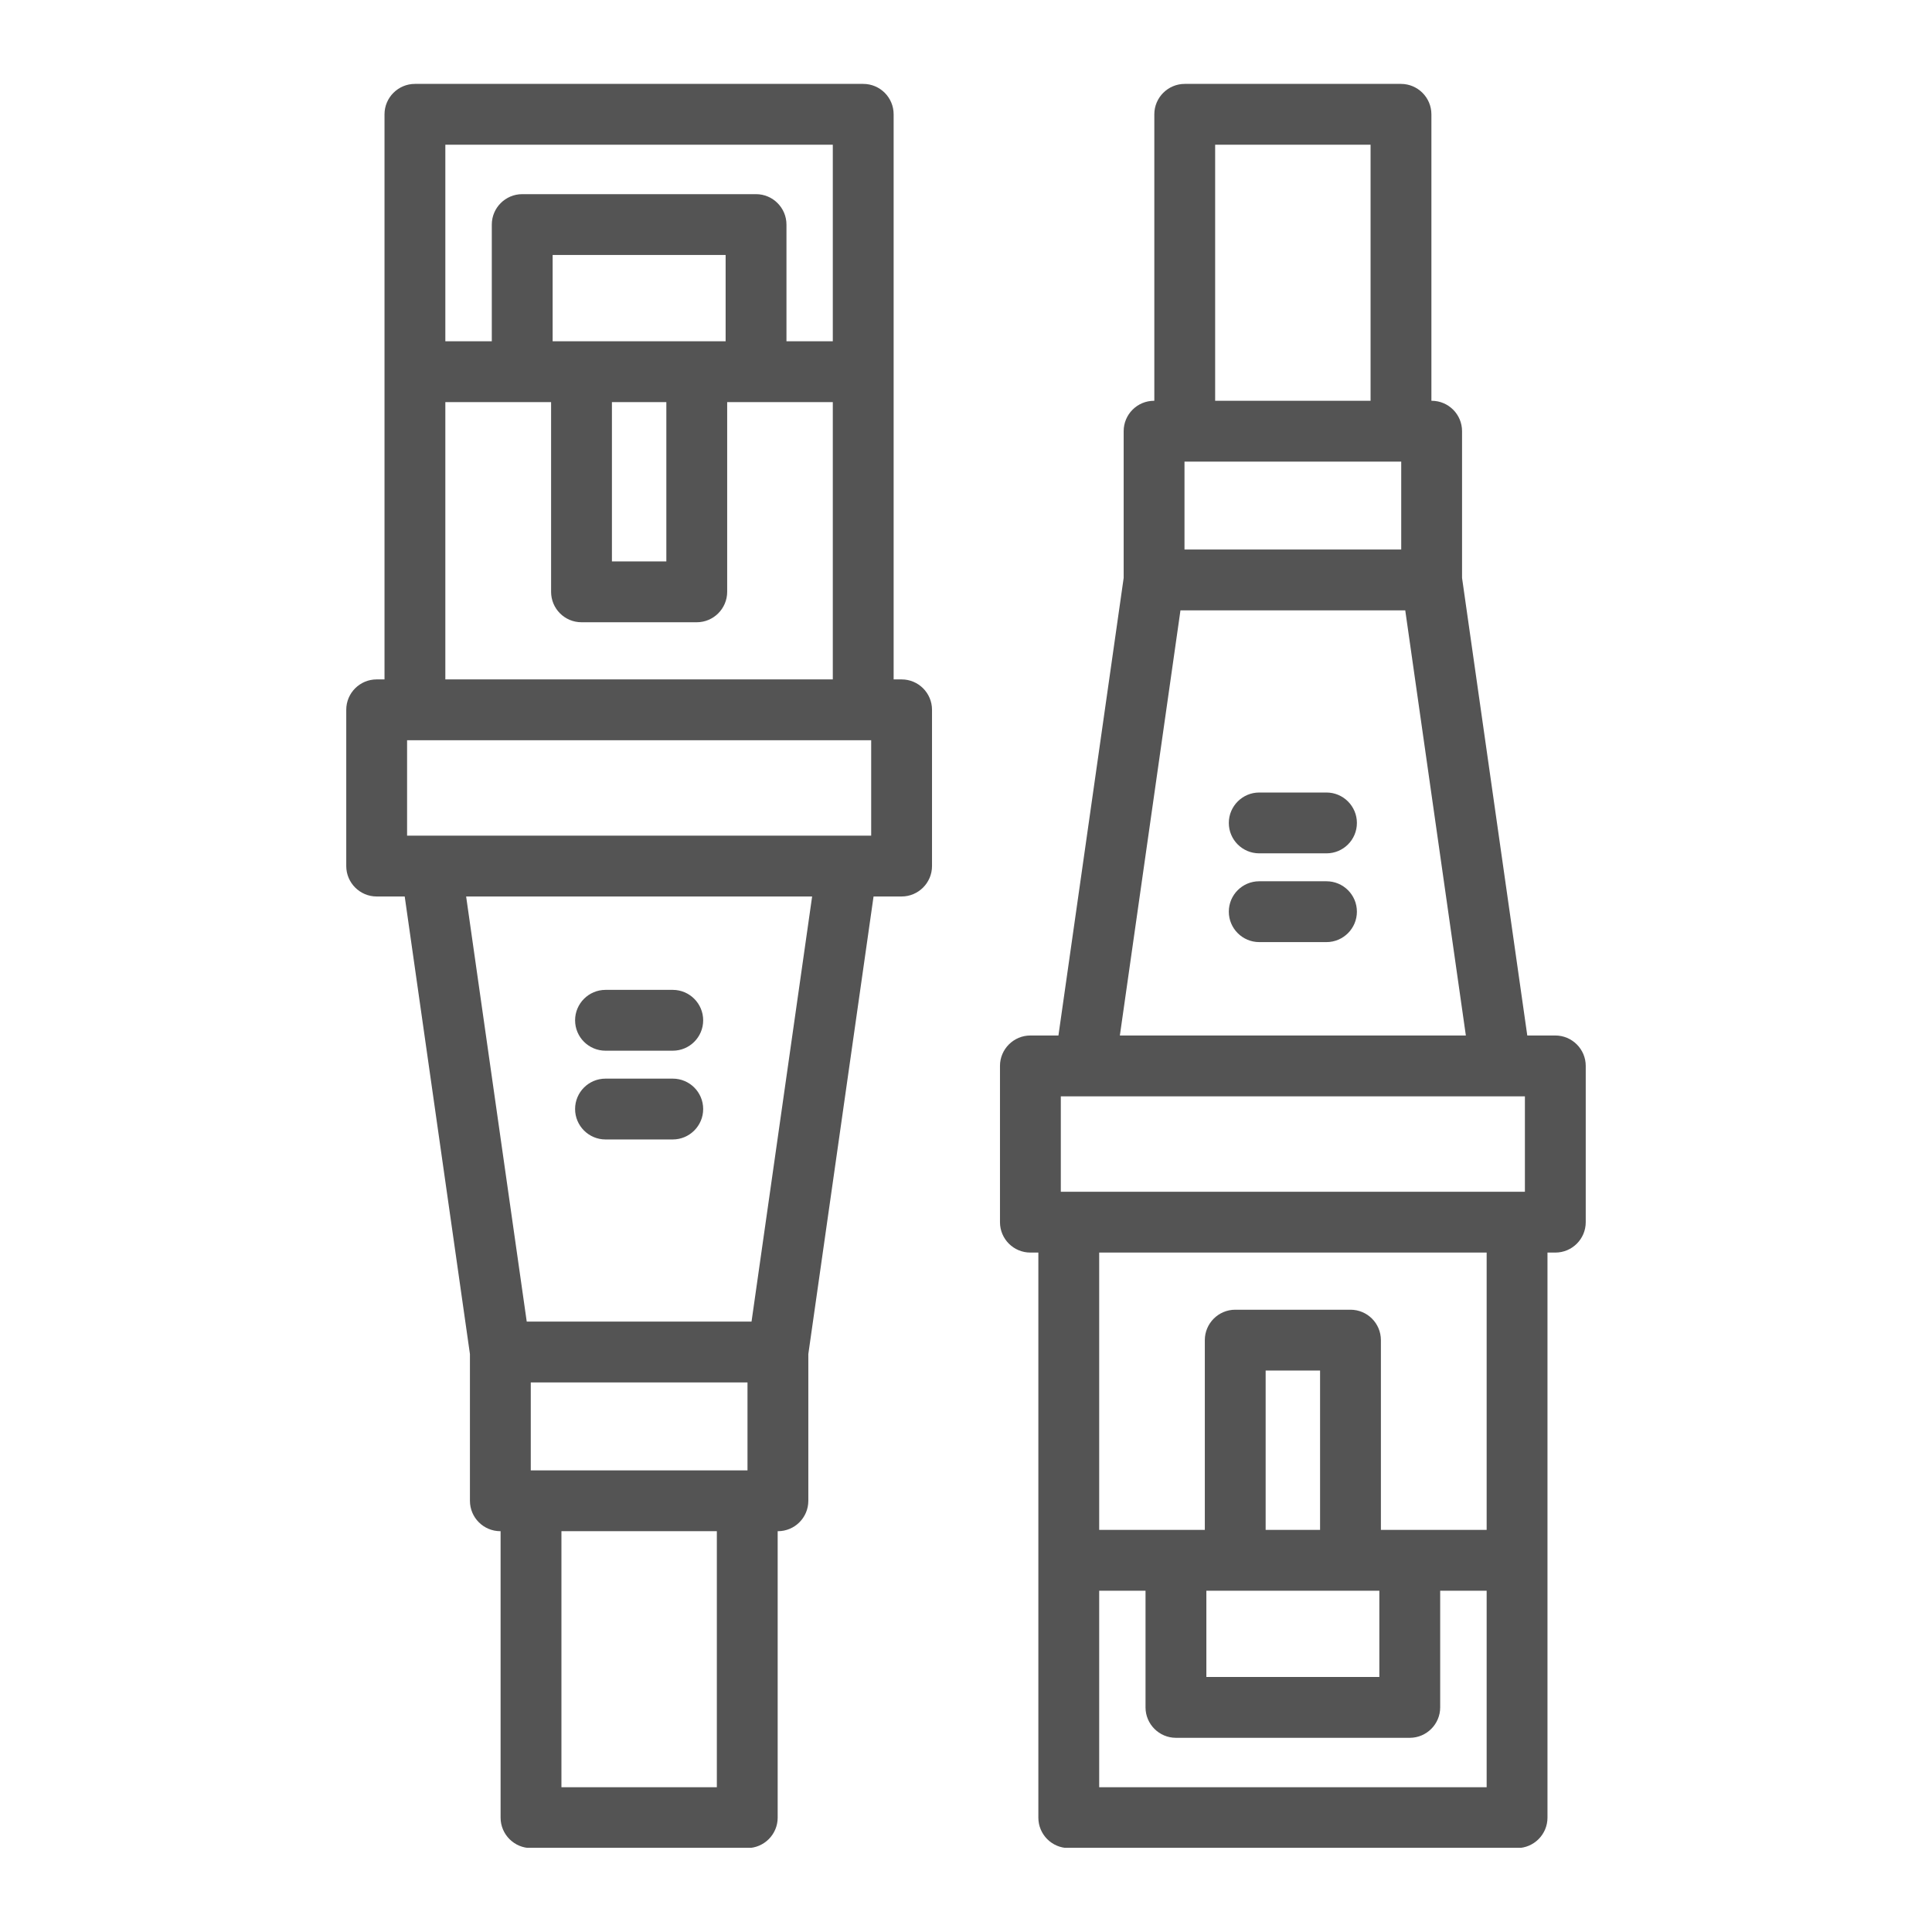
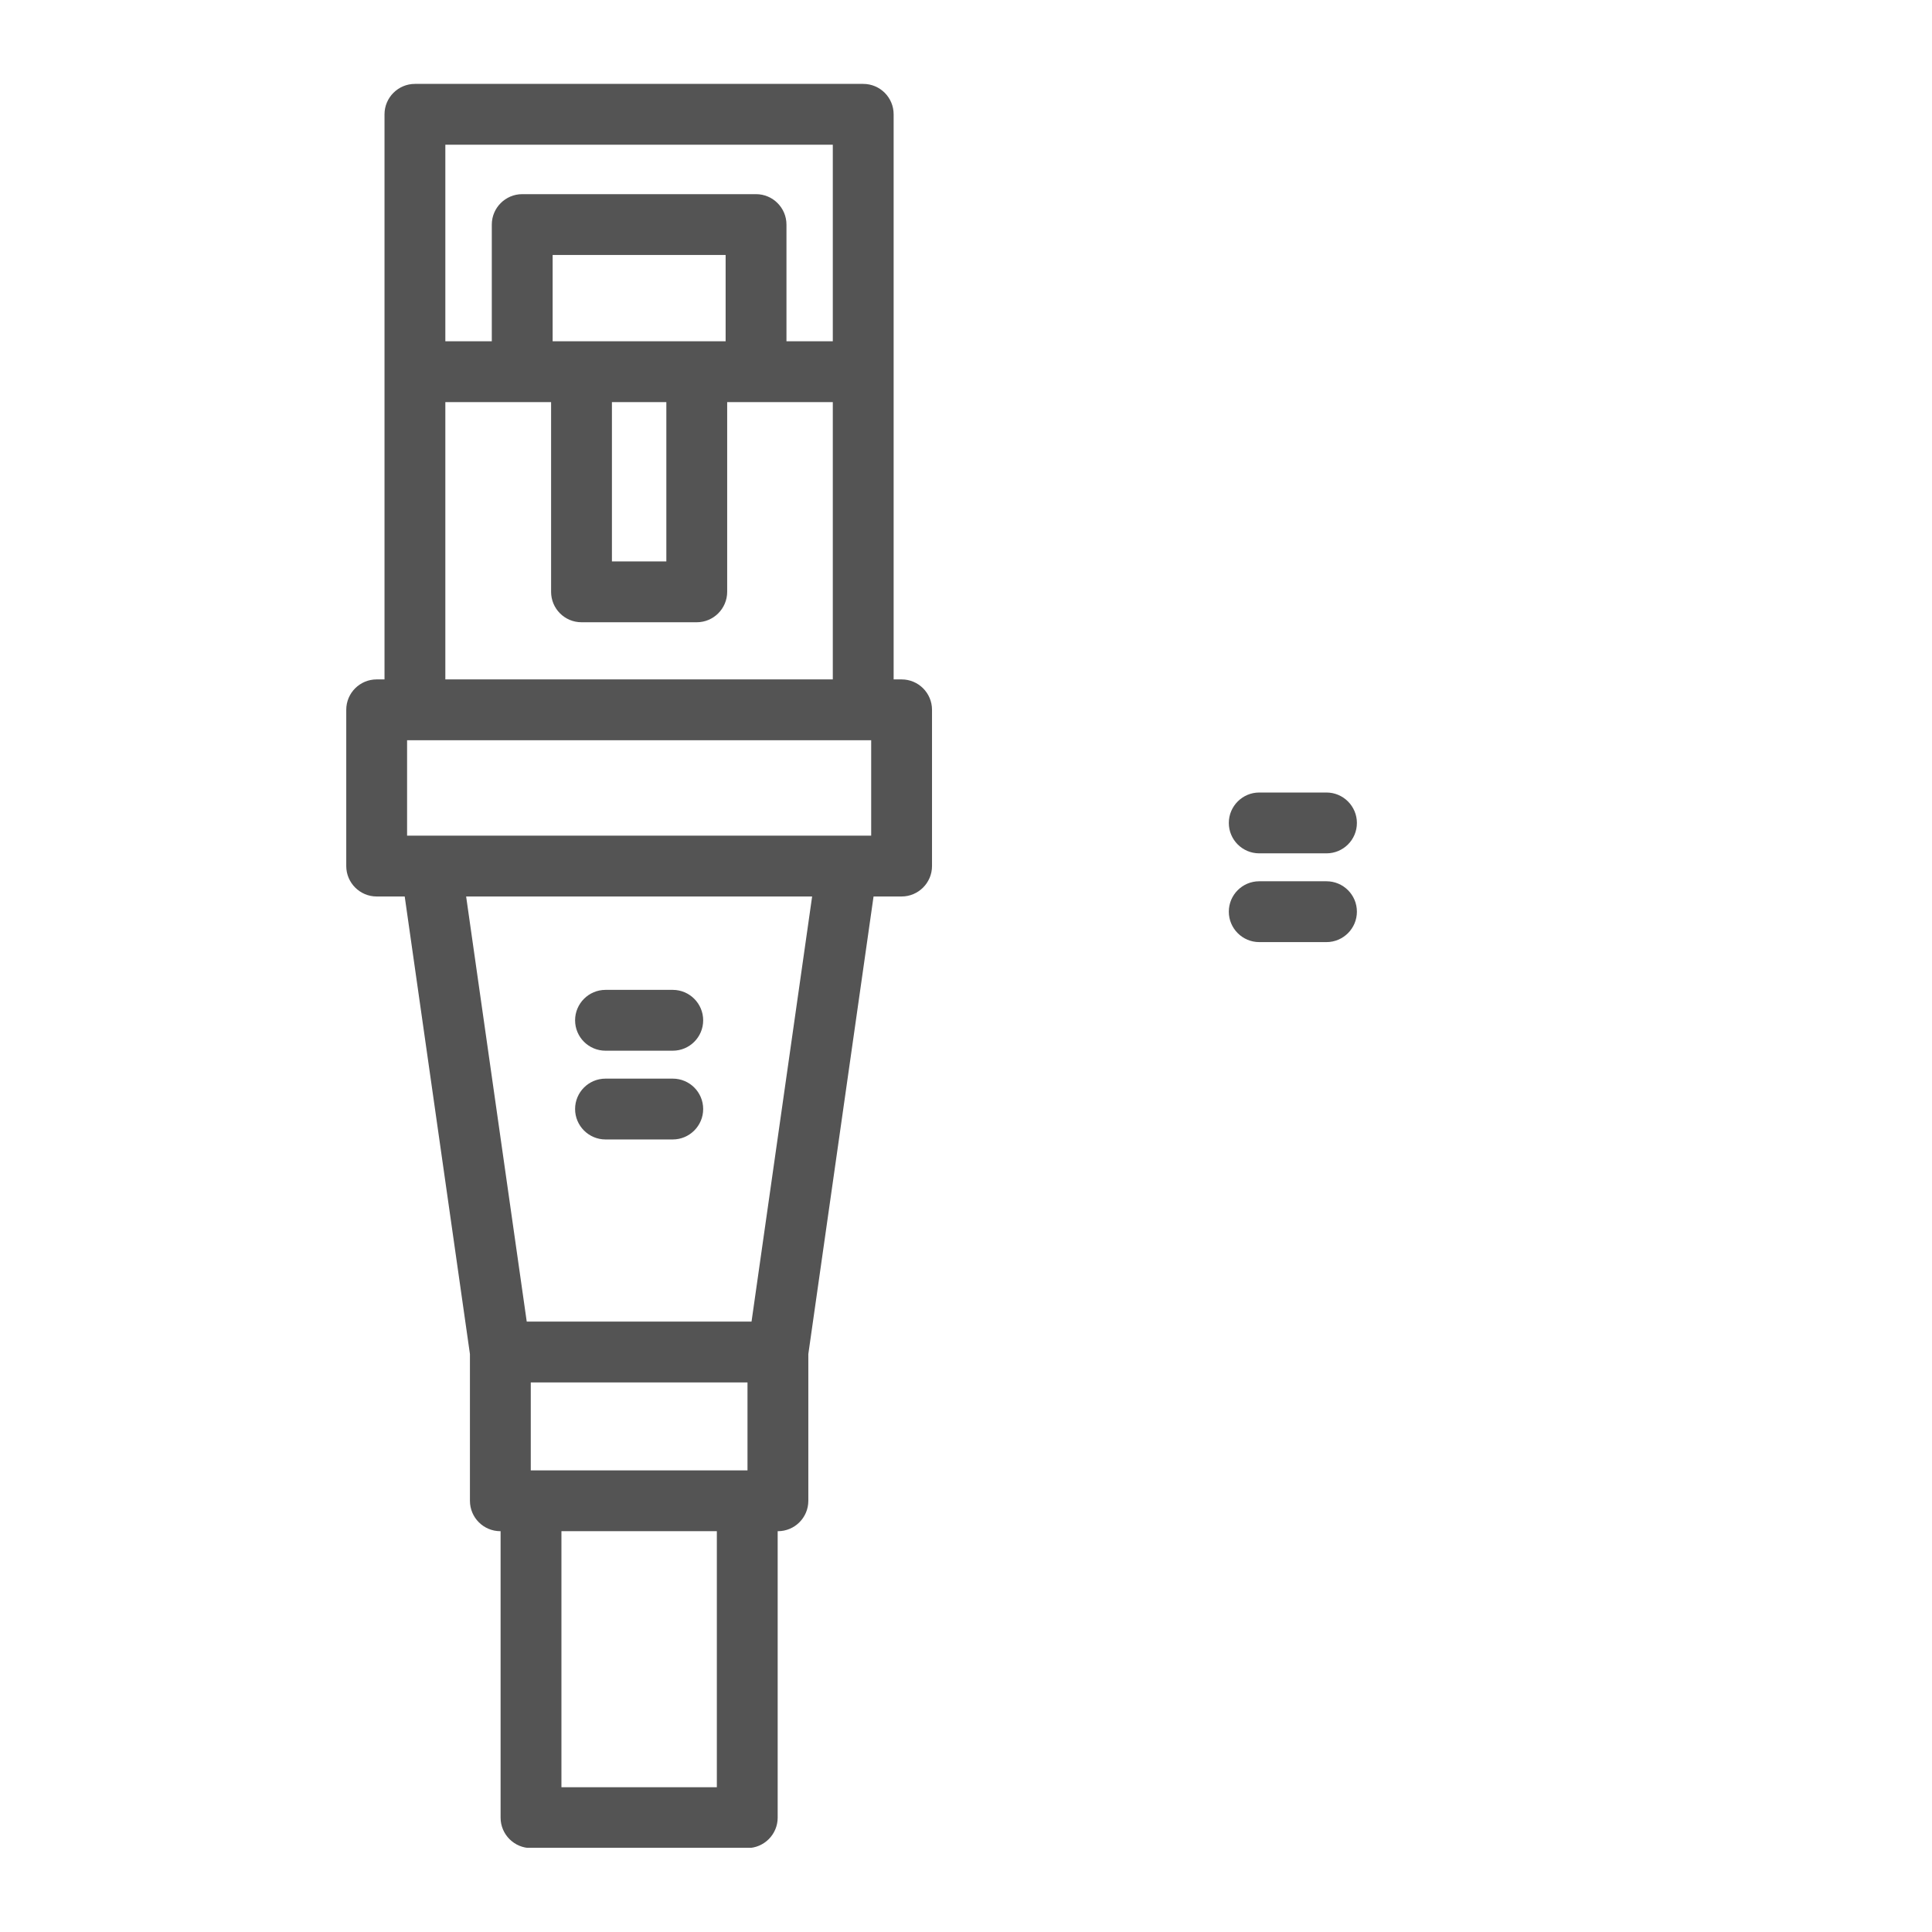
<svg xmlns="http://www.w3.org/2000/svg" width="1080" zoomAndPan="magnify" viewBox="0 0 810 810" height="1080" preserveAspectRatio="xMidYMid meet" version="1.0">
  <defs>
    <clipPath id="df1e5987d7">
-       <path d="M 419 35.176 L 665 35.176 L 665 774.676 L 419 774.676 Z M 419 35.176 " clip-rule="nonzero" />
-     </clipPath>
+       </clipPath>
    <clipPath id="7110d5c25d">
      <path d="M 145 35.176 L 391 35.176 L 391 774.676 L 145 774.676 Z M 145 35.176 " clip-rule="nonzero" />
    </clipPath>
    <clipPath id="dd3bb28ef0">
      <path d="M 253.48 42.5 L 289.539 42.5 L 289.539 55.703 L 253.48 55.703 Z M 253.48 42.5 " clip-rule="nonzero" />
    </clipPath>
    <clipPath id="d1c620b8e6">
      <path d="M 0.48 0.5 L 36.539 0.5 L 36.539 13.703 L 0.48 13.703 Z M 0.48 0.5 " clip-rule="nonzero" />
    </clipPath>
    <clipPath id="f8ccae4dab">
      <rect x="0" width="37" y="0" height="14" />
    </clipPath>
  </defs>
  <g clip-path="url(#df1e5987d7)">
    <path fill="#545454" d="M 640.32 434.137 L 612.973 242.301 L 612.973 180.781 C 612.973 173.707 607.242 168.027 600.219 168.027 L 600.121 168.027 L 600.121 47.926 C 600.121 40.902 594.391 35.176 587.367 35.176 L 496.707 35.176 C 489.684 35.176 483.953 40.902 483.953 47.926 L 483.953 168.027 L 483.855 168.027 C 476.832 168.027 471.102 173.707 471.102 180.781 L 471.102 242.301 L 443.754 434.137 L 431.996 434.137 C 424.973 434.137 419.246 439.863 419.246 446.887 L 419.246 512.395 C 419.246 519.469 424.973 525.148 431.996 525.148 L 435.336 525.148 L 435.336 762.062 C 435.336 769.086 441.016 774.816 448.086 774.816 L 636.035 774.816 C 643.059 774.816 648.789 769.086 648.789 762.062 L 648.789 525.148 L 652.078 525.148 C 659.102 525.148 664.828 519.469 664.828 512.395 L 664.828 446.887 C 664.828 439.863 659.102 434.137 652.078 434.137 Z M 444.75 499.641 L 444.75 459.641 L 639.324 459.641 L 639.324 499.641 Z M 496.605 193.535 L 587.469 193.535 L 587.469 230.395 L 496.605 230.395 Z M 509.457 60.68 L 574.617 60.68 L 574.617 168.027 L 509.457 168.027 Z M 494.914 255.902 L 589.16 255.902 L 614.566 434.137 L 469.508 434.137 Z M 623.285 749.309 L 460.84 749.309 L 460.84 666.918 L 480.266 666.918 L 480.266 715.836 C 480.266 722.859 485.996 728.586 493.02 728.586 L 591.055 728.586 C 598.078 728.586 603.805 722.859 603.805 715.836 L 603.805 666.918 L 623.285 666.918 Z M 553.445 641.414 L 530.629 641.414 L 530.629 574.613 L 553.445 574.613 Z M 517.879 666.918 L 578.301 666.918 L 578.301 703.082 L 505.773 703.082 L 505.773 666.918 Z M 623.285 641.414 L 578.949 641.414 L 578.949 561.859 C 578.949 554.836 573.27 549.105 566.195 549.105 L 517.879 549.105 C 510.852 549.105 505.125 554.836 505.125 561.859 L 505.125 641.414 L 460.84 641.414 L 460.84 525.148 L 623.285 525.148 L 623.285 641.414 " fill-opacity="1" fill-rule="nonzero" />
  </g>
  <path fill="#545454" d="M 556.133 332.266 L 527.941 332.266 C 520.914 332.266 515.188 337.996 515.188 345.02 C 515.188 352.094 520.914 357.77 527.941 357.77 L 556.133 357.77 C 563.156 357.77 568.887 352.094 568.887 345.02 C 568.887 337.996 563.156 332.266 556.133 332.266 " fill-opacity="1" fill-rule="nonzero" />
  <path fill="#545454" d="M 556.133 369.477 L 527.941 369.477 C 520.914 369.477 515.188 375.156 515.188 382.23 C 515.188 389.254 520.914 394.98 527.941 394.98 L 556.133 394.98 C 563.156 394.98 568.887 389.254 568.887 382.23 C 568.887 375.156 563.156 369.477 556.133 369.477 " fill-opacity="1" fill-rule="nonzero" />
  <g clip-path="url(#7110d5c25d)">
    <path fill="#545454" d="M 157.922 375.855 L 169.676 375.855 L 197.023 567.688 L 197.023 629.207 C 197.023 636.281 202.754 641.961 209.777 641.961 L 209.875 641.961 L 209.875 762.062 C 209.875 769.086 215.605 774.816 222.629 774.816 L 313.289 774.816 C 320.312 774.816 326.043 769.086 326.043 762.062 L 326.043 641.961 L 326.141 641.961 C 333.168 641.961 338.895 636.281 338.895 629.207 L 338.895 567.688 L 366.242 375.855 L 378 375.855 C 385.023 375.855 390.75 370.125 390.75 363.102 L 390.75 297.594 C 390.75 290.523 385.023 284.844 378 284.844 L 374.66 284.844 L 374.66 47.926 C 374.66 40.902 368.984 35.176 361.91 35.176 L 173.961 35.176 C 166.938 35.176 161.207 40.902 161.207 47.926 L 161.207 284.844 L 157.922 284.844 C 150.895 284.844 145.168 290.523 145.168 297.594 L 145.168 363.102 C 145.168 370.125 150.895 375.855 157.922 375.855 Z M 365.246 310.348 L 365.246 350.348 L 170.672 350.348 L 170.672 310.348 Z M 313.391 616.457 L 222.527 616.457 L 222.527 579.594 L 313.391 579.594 Z M 300.539 749.309 L 235.383 749.309 L 235.383 641.961 L 300.539 641.961 Z M 315.082 554.09 L 220.836 554.09 L 195.43 375.855 L 340.488 375.855 Z M 186.711 60.68 L 349.156 60.68 L 349.156 143.07 L 329.73 143.07 L 329.73 94.156 C 329.73 87.129 324 81.402 316.977 81.402 L 218.941 81.402 C 211.918 81.402 206.191 87.129 206.191 94.156 L 206.191 143.07 L 186.711 143.07 Z M 256.551 168.578 L 279.367 168.578 L 279.367 235.379 L 256.551 235.379 Z M 292.121 143.07 L 231.695 143.07 L 231.695 106.906 L 304.223 106.906 L 304.223 143.07 Z M 186.711 168.578 L 231.047 168.578 L 231.047 248.129 C 231.047 255.152 236.727 260.883 243.801 260.883 L 292.121 260.883 C 299.145 260.883 304.871 255.152 304.871 248.129 L 304.871 168.578 L 349.156 168.578 L 349.156 284.844 L 186.711 284.844 L 186.711 168.578 " fill-opacity="1" fill-rule="nonzero" />
  </g>
  <path fill="#545454" d="M 253.863 477.723 L 282.059 477.723 C 289.082 477.723 294.809 471.996 294.809 464.973 C 294.809 457.898 289.082 452.219 282.059 452.219 L 253.863 452.219 C 246.84 452.219 241.109 457.898 241.109 464.973 C 241.109 471.996 246.84 477.723 253.863 477.723 " fill-opacity="1" fill-rule="nonzero" />
  <path fill="#545454" d="M 253.863 440.512 L 282.059 440.512 C 289.082 440.512 294.809 434.832 294.809 427.762 C 294.809 420.734 289.082 415.008 282.059 415.008 L 253.863 415.008 C 246.84 415.008 241.109 420.734 241.109 427.762 C 241.109 434.832 246.84 440.512 253.863 440.512 " fill-opacity="1" fill-rule="nonzero" />
  <g clip-path="url(#dd3bb28ef0)">
    <g transform="matrix(1, 0, 0, 1, 253, 42)">
      <g clip-path="url(#f8ccae4dab)">
        <g clip-path="url(#d1c620b8e6)">
          <path fill="#545454" d="M 0.48 0.5 L 36.535 0.5 L 36.535 13.703 L 0.48 13.703 Z M 0.48 0.5 " fill-opacity="1" fill-rule="nonzero" />
        </g>
      </g>
    </g>
  </g>
</svg>